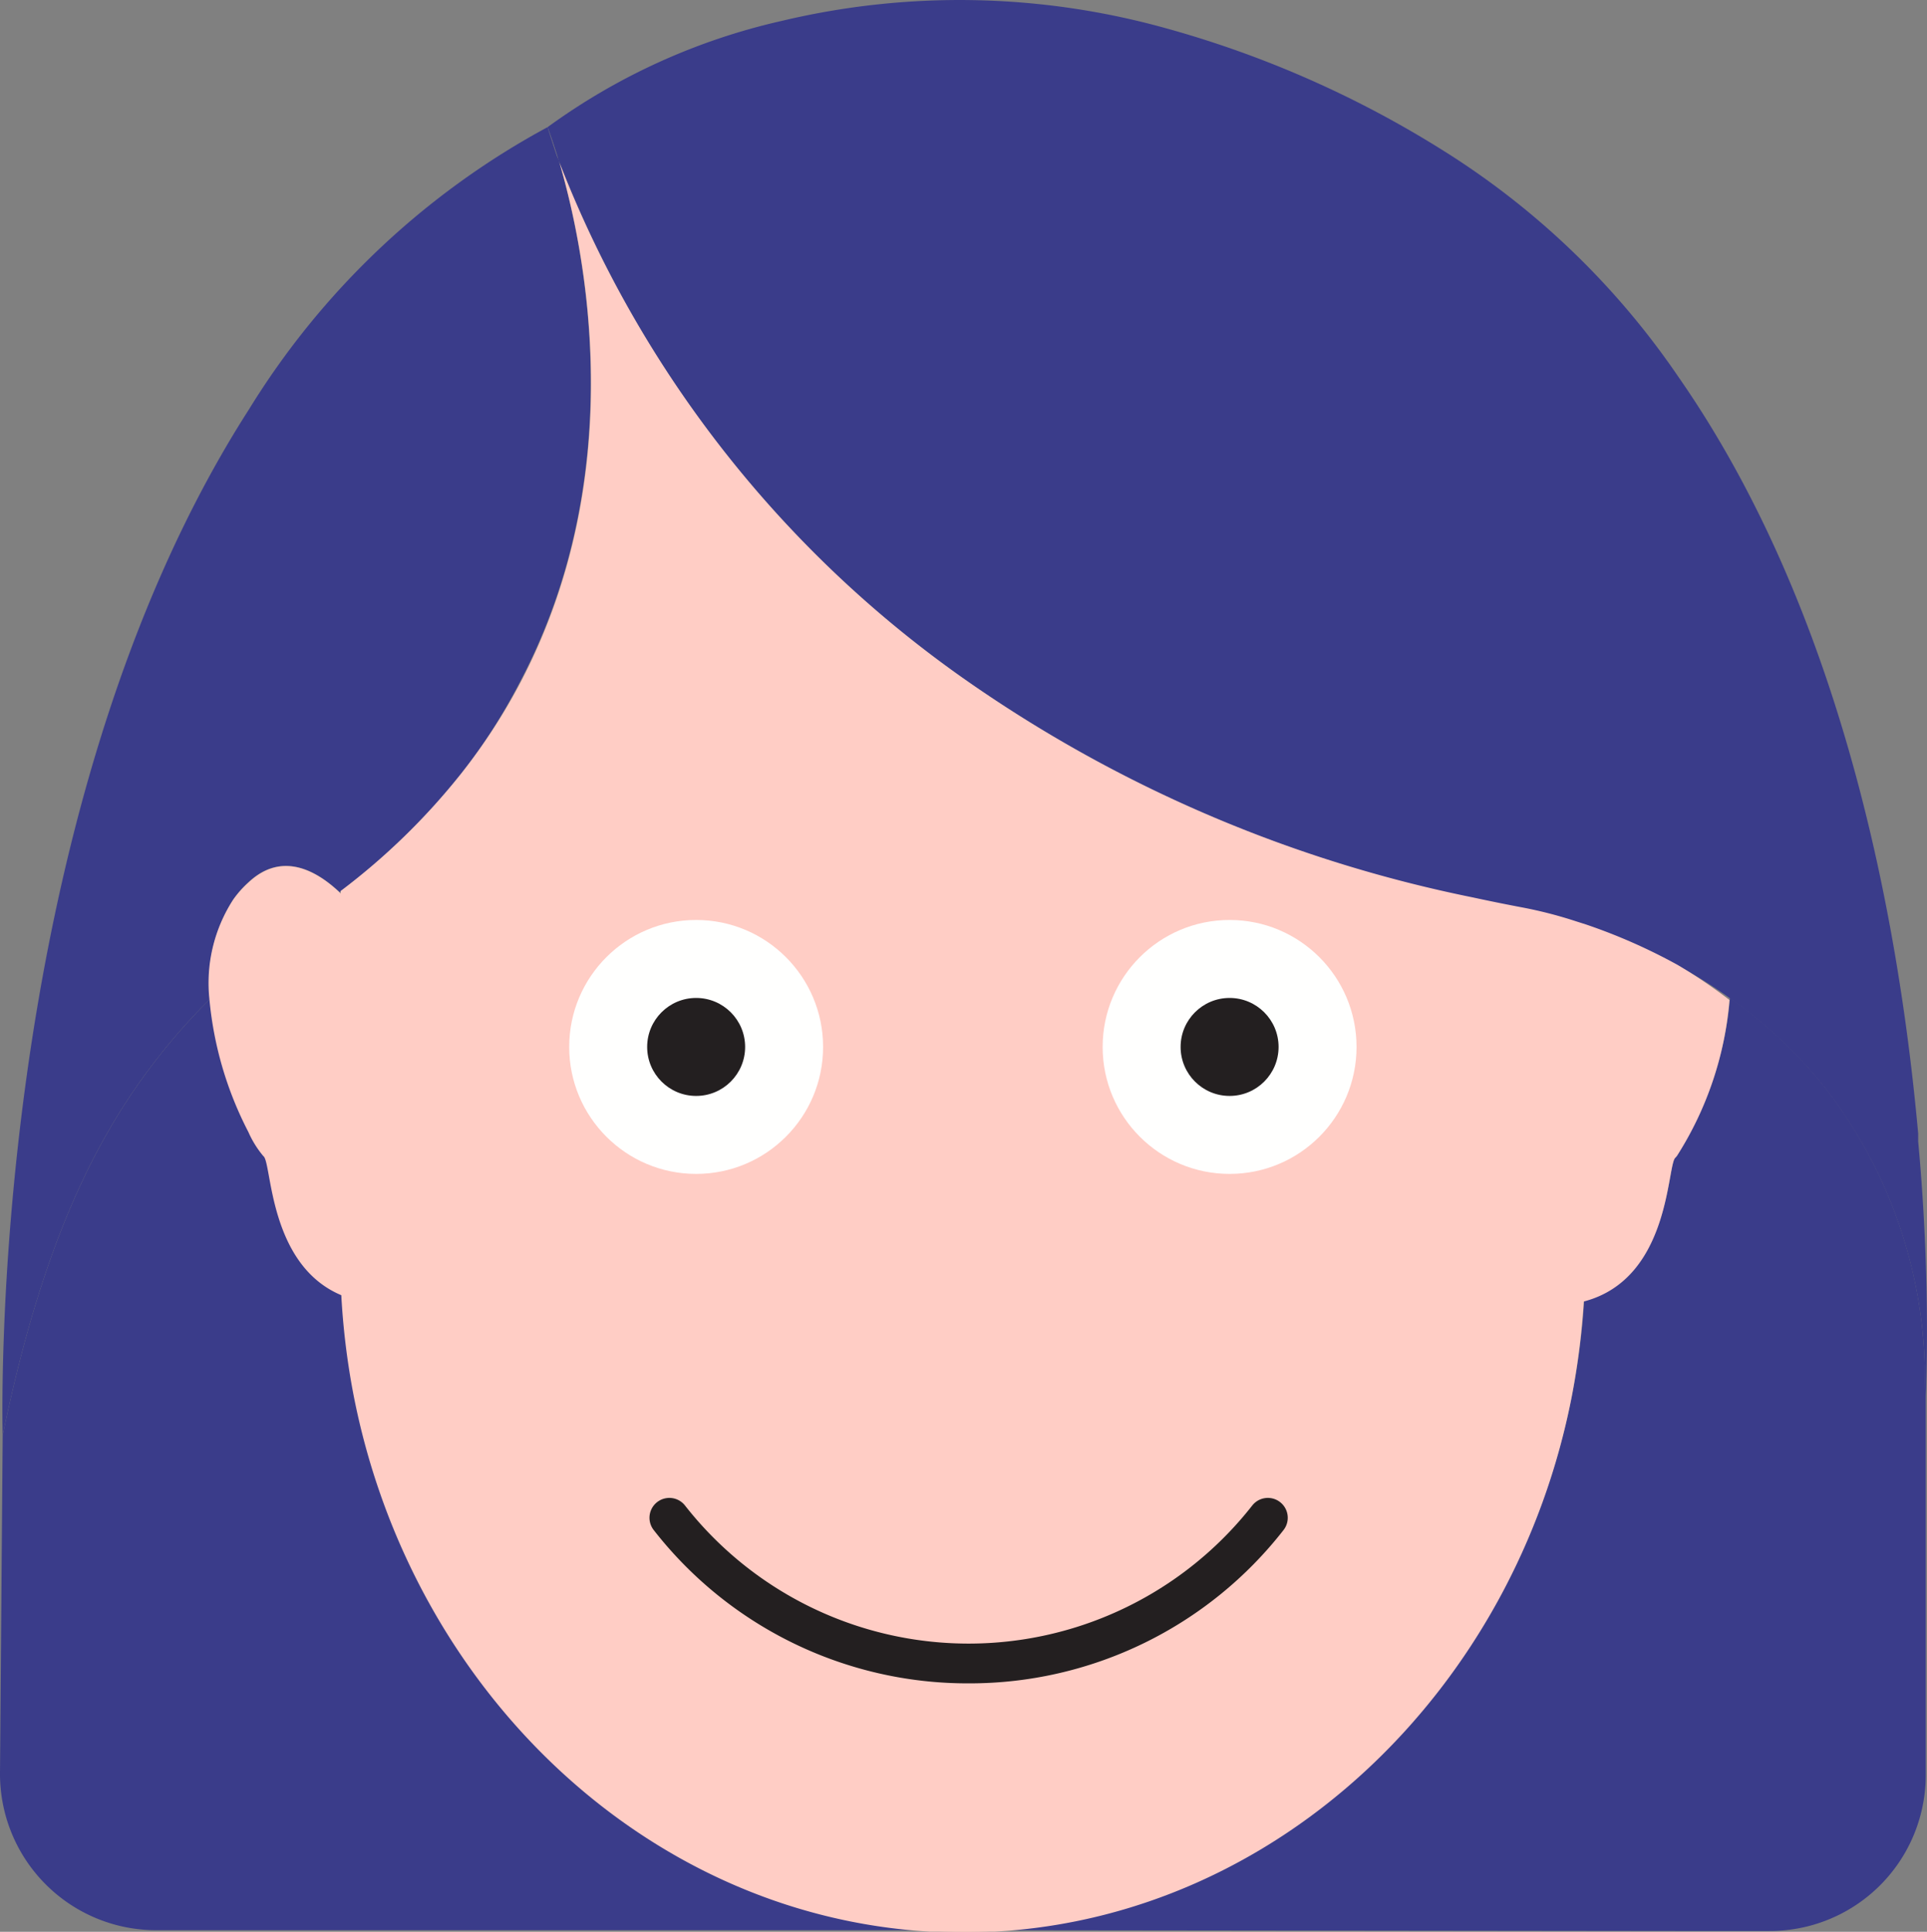
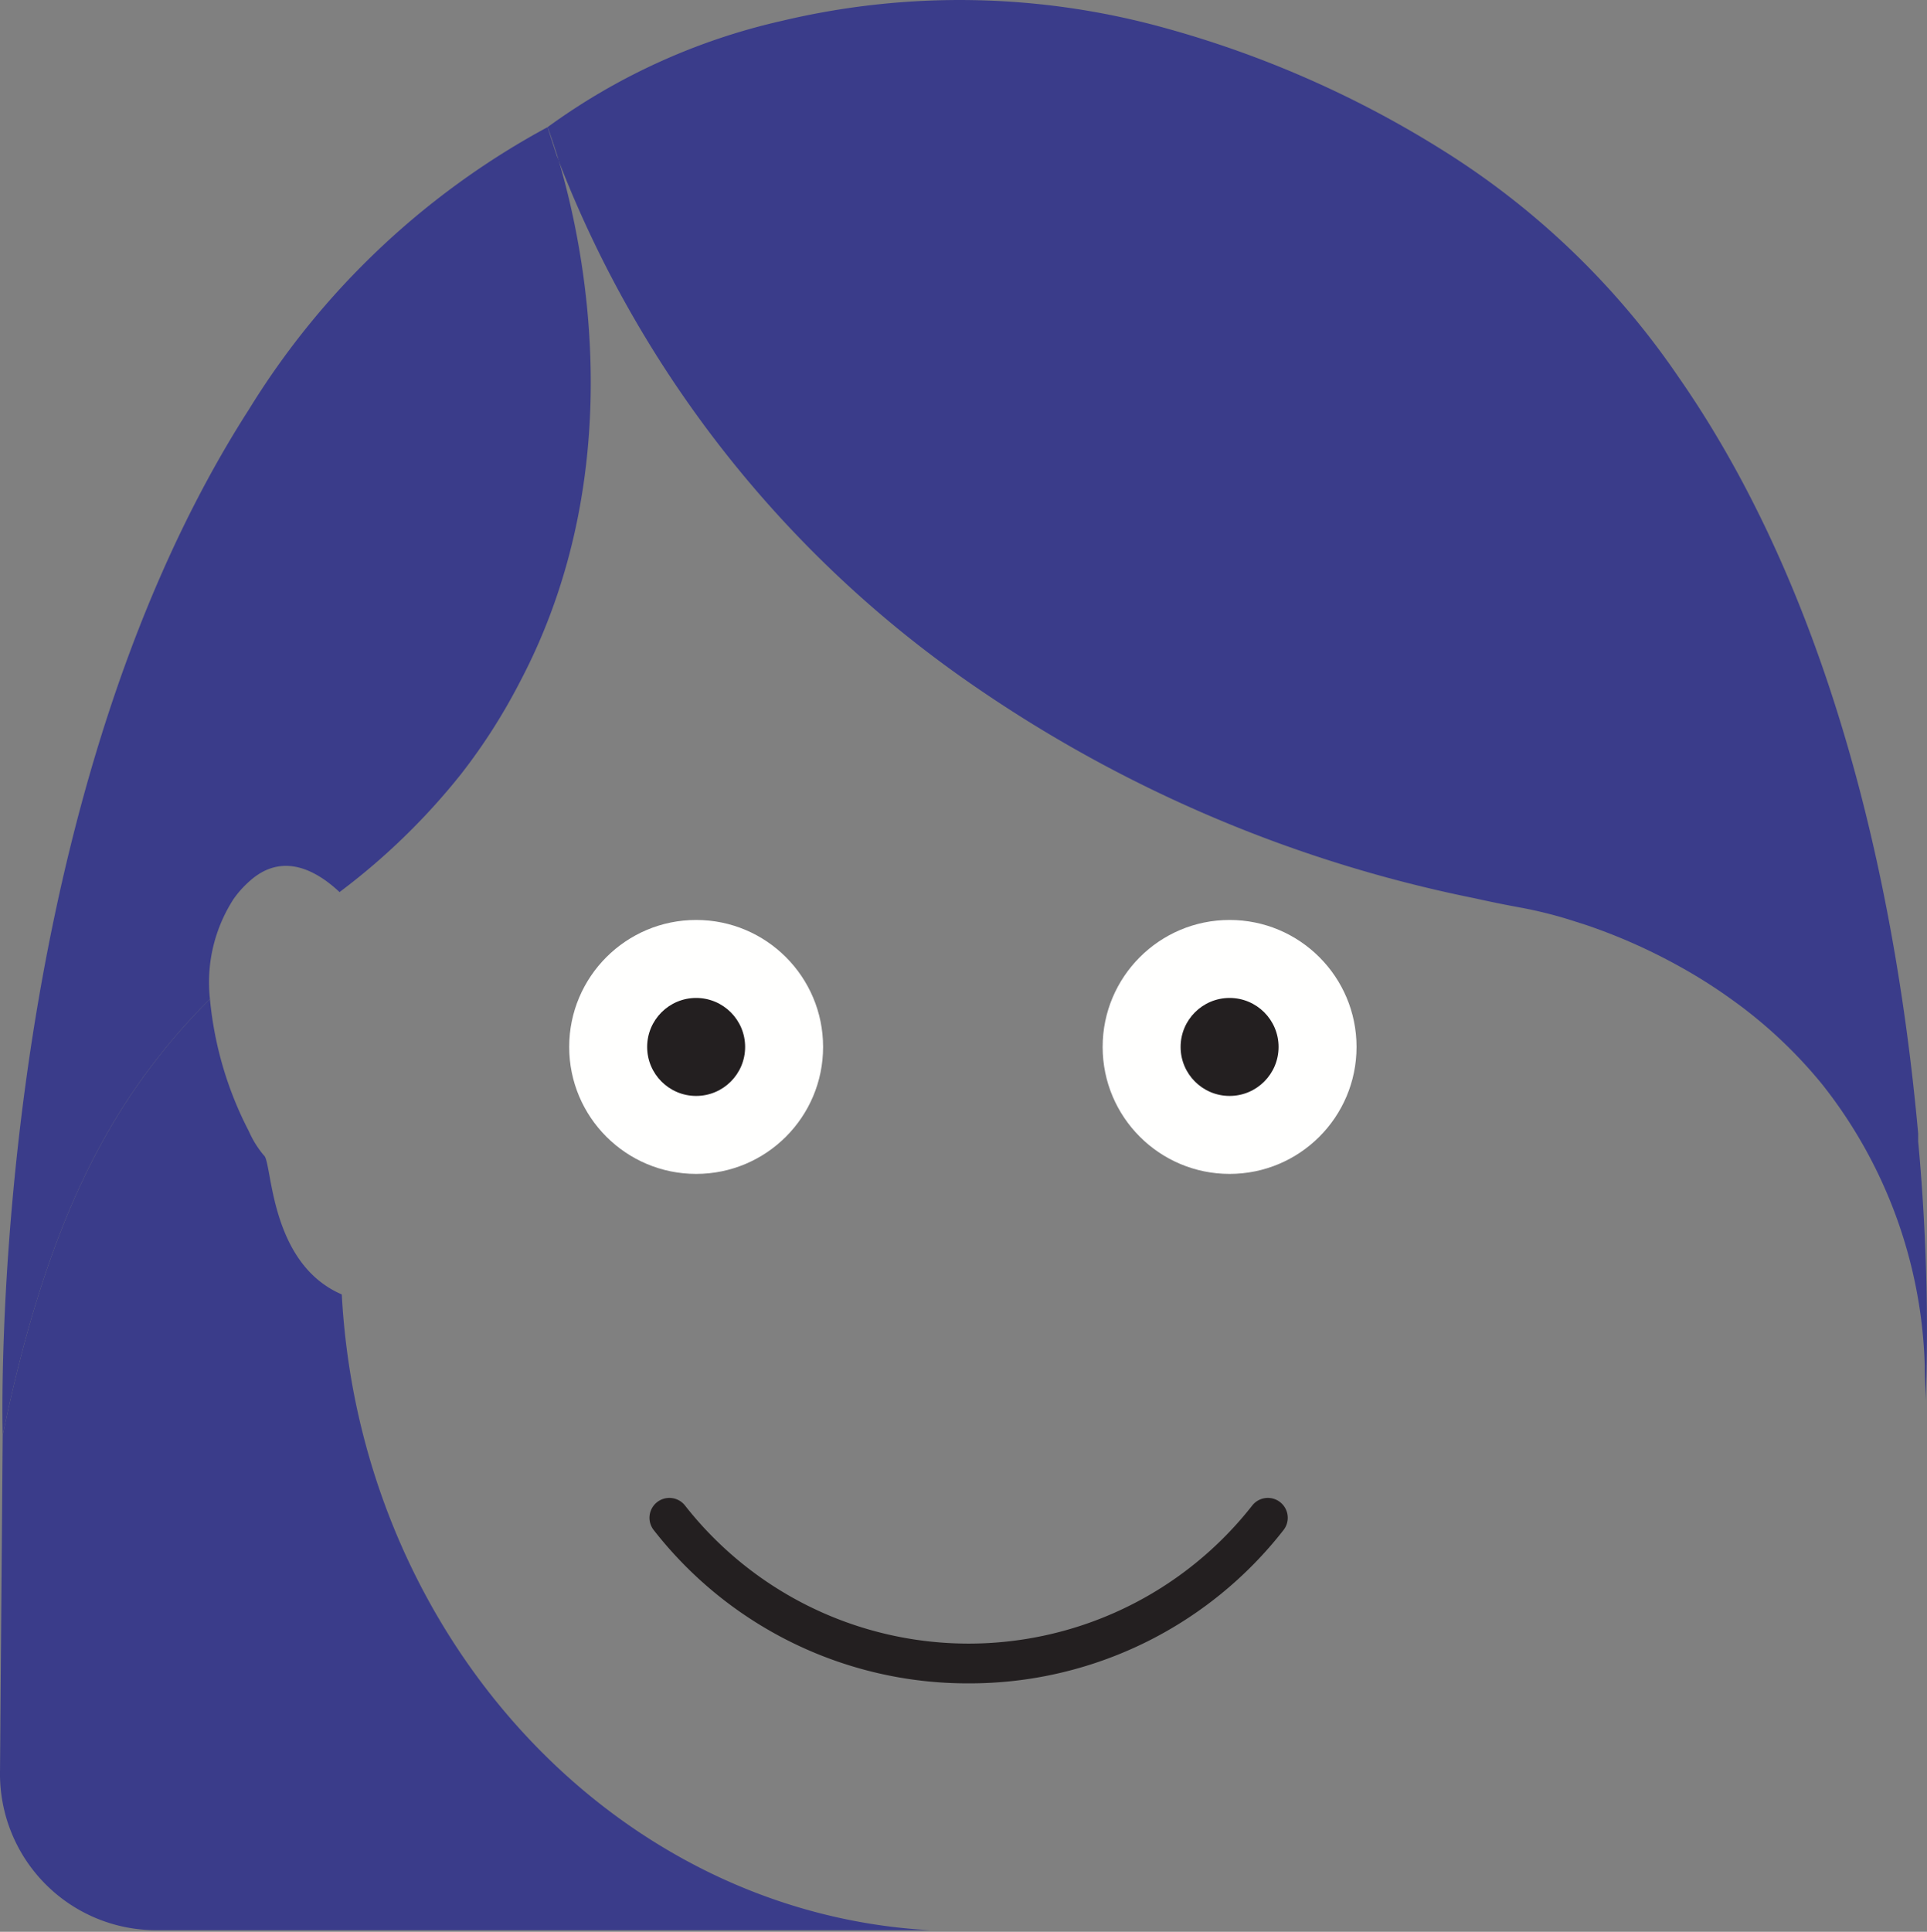
<svg xmlns="http://www.w3.org/2000/svg" viewBox="0 0 122.35 122.63">
  <rect x="0" y="0" width="122.35" height="122.63" fill="#808080" stroke="none" />
  <defs>
    <style>.cls-1{fill:#ffcdc5;}.cls-2{fill:#3a3c8a;}.cls-3{fill:#231f20;}.cls-4{fill:#fffffe;}</style>
  </defs>
  <title>Asset 22</title>
  <g id="Layer_2" data-name="Layer 2">
    <g id="Layer_1-2" data-name="Layer 1">
-       <path class="cls-1" d="M61.15,122.63c.69,0,1.38,0,2.06-.06H59.05Q60.1,122.63,61.15,122.63Z" />
-       <path class="cls-2" d="M122.21,86.72a30.16,30.16,0,0,0-6.51-17.91,29.58,29.58,0,0,0-5.86-5.47,21.71,21.71,0,0,1-3.33,9.89l-.09.11c-.58.38-.26,7.68-5.83,9.14a47.92,47.92,0,0,1-.76,6c-3.65,18.72-18.59,33-36.62,34.05l43.3.05h5.84a9.9,9.9,0,0,0,9.92-9.91V88.89Z" />
      <path class="cls-2" d="M22.48,88.52a46.88,46.88,0,0,1-.78-6.35c-4.65-2-4.4-8.47-4.95-8.83a6.36,6.36,0,0,1-.95-1.53,22.83,22.83,0,0,1-2.47-8.39,39.73,39.73,0,0,0-5.86,7.39C4.37,75.86,2,82.25.17,91.12L0,112.53a9.92,9.92,0,0,0,9.9,10h5.9l43.25,0C41,121.53,26.13,107.22,22.48,88.52Z" />
      <path class="cls-2" d="M121.79,72.46c0-.17,0-.33,0-.5-1.24-13.74-4.88-33.2-15.24-48.06A50.38,50.38,0,0,0,91.62,9.55a66.24,66.24,0,0,0-17.75-7.8,48.76,48.76,0,0,0-24.25-.42A40.34,40.34,0,0,0,34.77,8.07s.26.67.62,1.84l.12.4a71.94,71.94,0,0,0,26,33A85.86,85.86,0,0,0,93.52,57c1,.22,2,.43,3.11.63a27.35,27.35,0,0,1,3.39.87l.66.21a36,36,0,0,1,5.83,2.57,32.46,32.46,0,0,1,3.33,2.09,29.58,29.58,0,0,1,5.86,5.47,30.16,30.16,0,0,1,6.51,17.91c0,.71.06,1.43.06,2.17A130.18,130.18,0,0,0,121.79,72.46Z" />
      <path class="cls-2" d="M35.51,10.31c0-.13-.09-.26-.14-.38-.42-1.19-.6-1.86-.6-1.86A50.27,50.27,0,0,0,15.8,26C-1,52.18.17,91.12.17,91.12,2,82.25,4.37,75.86,7.47,70.81a39.73,39.73,0,0,1,5.86-7.39,9.74,9.74,0,0,1,1.5-6.35,6.52,6.52,0,0,1,1-1.12c2.05-1.86,4.18-.77,5.73.68l.09-.07a42.22,42.22,0,0,0,7.63-7.43A37.28,37.28,0,0,0,33,43.31C40.09,29.88,37.09,15.69,35.51,10.31Z" />
-       <path class="cls-1" d="M106.51,61.25a36,36,0,0,0-5.83-2.57l-.66-.21a27.35,27.35,0,0,0-3.39-.87c-1.06-.2-2.09-.41-3.11-.63a85.86,85.86,0,0,1-32-13.66,71.94,71.94,0,0,1-26-33c1.58,5.38,4.58,19.57-2.47,33a37.28,37.28,0,0,1-3.79,5.82,42.22,42.22,0,0,1-7.63,7.43v.16l-.09-.09C20,55.18,17.85,54.09,15.8,56a6.52,6.52,0,0,0-1,1.12,9.74,9.74,0,0,0-1.5,6.35,22.83,22.83,0,0,0,2.47,8.39,6.36,6.36,0,0,0,.95,1.53c.55.36.3,6.88,4.95,8.83a46.88,46.88,0,0,0,.78,6.35c3.65,18.7,18.56,33,36.57,34.05h4.16c18-1,33-15.33,36.62-34a47.92,47.92,0,0,0,.76-6c5.57-1.46,5.25-8.76,5.83-9.14l.09-.11a21.71,21.71,0,0,0,3.33-9.89A32.46,32.46,0,0,0,106.51,61.25Z" />
      <path class="cls-2" d="M34.77,8.07s.18.67.6,1.86l0,0C35,8.74,34.77,8.07,34.77,8.07Z" />
-       <path class="cls-2" d="M35.39,9.91l0,0c.05.12.09.25.14.38Z" />
      <path class="cls-3" d="M61.5,106.86a25.26,25.26,0,0,1-20-9.74,1.25,1.25,0,1,1,2-1.54,22.88,22.88,0,0,0,36,0,1.25,1.25,0,0,1,2,1.54A25.28,25.28,0,0,1,61.5,106.86Z" />
      <circle class="cls-4" cx="78.07" cy="66.46" r="8.06" />
      <circle class="cls-3" cx="78.07" cy="66.46" r="3.11" />
      <circle class="cls-4" cx="44.2" cy="66.46" r="8.06" />
      <circle class="cls-3" cx="44.2" cy="66.46" r="3.11" />
    </g>
  </g>
</svg>